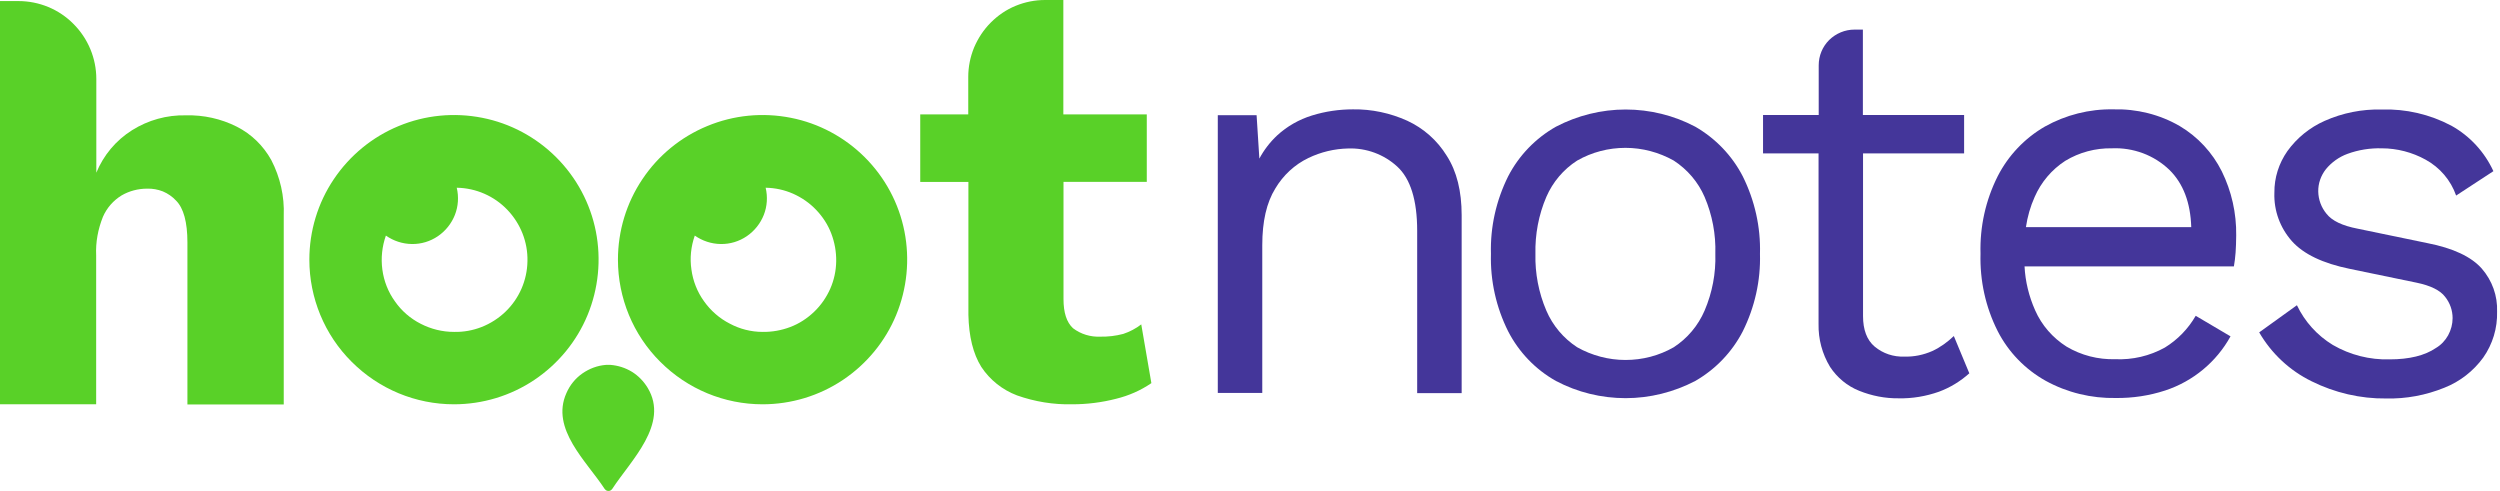
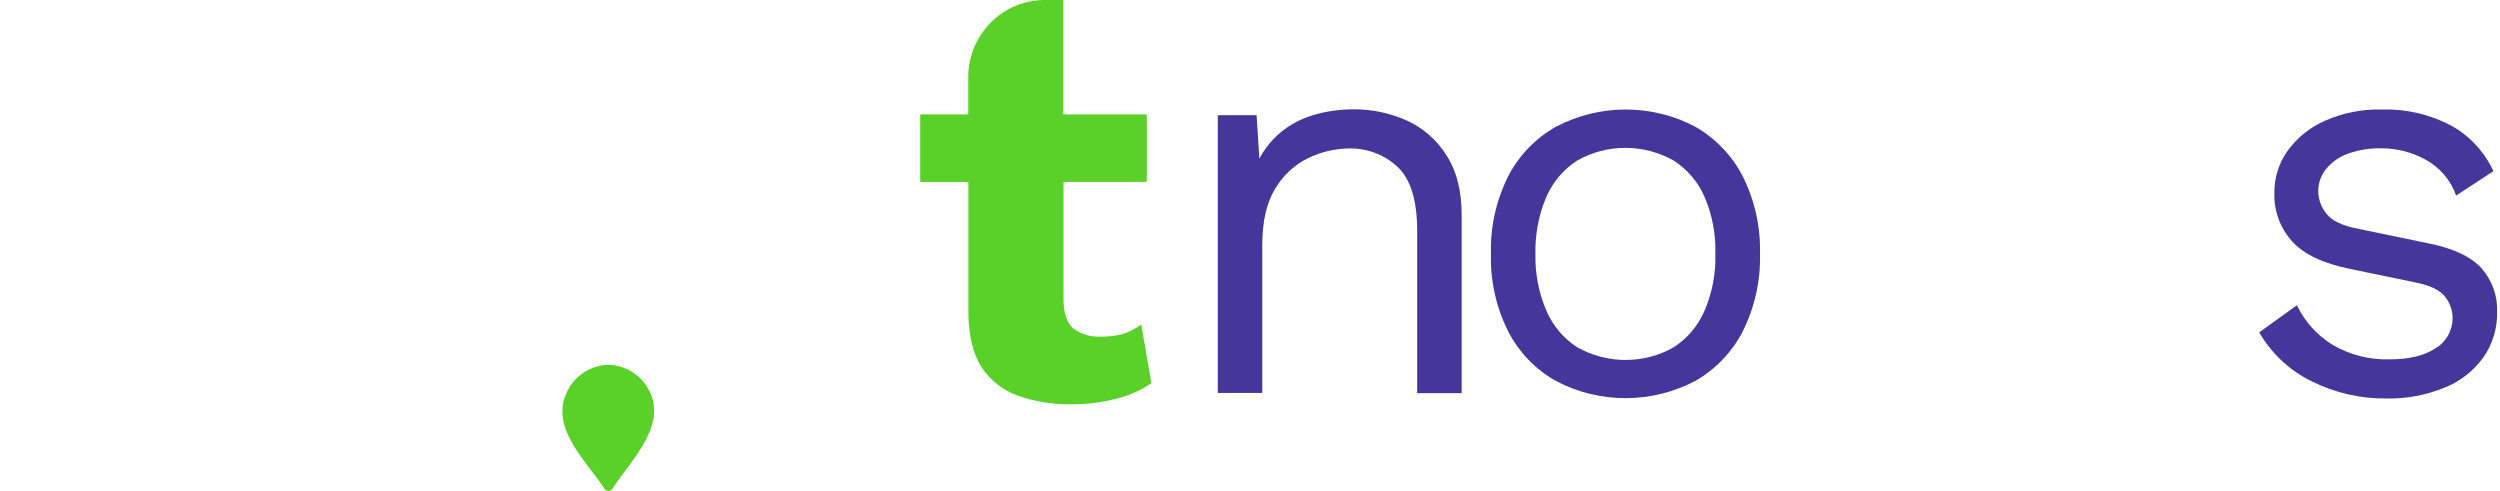
<svg xmlns="http://www.w3.org/2000/svg" version="1.1" id="Layer_1" x="0px" y="0px" viewBox="0 0 163 32" xml:space="preserve">
  <path fill="#59D128" d="M39.41,31.86c-1.15-1.77-3.53-3.89-2.48-6.23c0.22-0.51,0.58-0.96,1.04-1.28c0.46-0.32,0.99-0.52,1.55-0.56 h0.28c0.5,0.04,0.97,0.19,1.4,0.45c0.42,0.26,0.77,0.62,1.03,1.05c1.42,2.36-1.11,4.74-2.3,6.57c-0.03,0.04-0.06,0.08-0.11,0.11 c-0.04,0.03-0.1,0.04-0.15,0.04c-0.05,0-0.1-0.01-0.15-0.04C39.48,31.94,39.44,31.9,39.41,31.86z" />
-   <path fill="#59D128" d="M0,26.36V0.07h1.2c1.35,0,2.64,0.53,3.59,1.49C5.74,2.51,6.28,3.8,6.28,5.15v6.11 c0.47-1.14,1.28-2.11,2.33-2.77c1.05-0.66,2.27-1,3.51-0.97c1.15-0.03,2.29,0.22,3.32,0.74c0.95,0.48,1.73,1.24,2.25,2.18 c0.58,1.12,0.86,2.36,0.81,3.62v12.31h-6.28V15.81c0-1.33-0.25-2.24-0.74-2.73c-0.24-0.26-0.53-0.46-0.86-0.6 c-0.33-0.13-0.68-0.19-1.03-0.18c-0.58,0-1.16,0.15-1.66,0.44c-0.54,0.33-0.97,0.82-1.22,1.4c-0.32,0.8-0.48,1.65-0.44,2.51v9.71H0z " />
-   <path fill-rule="evenodd" clip-rule="evenodd" fill="#59D128" d="M29.6,26.36c1.86,0,3.69-0.55,5.24-1.59 c1.55-1.04,2.76-2.51,3.47-4.23c0.71-1.72,0.9-3.62,0.54-5.45c-0.36-1.83-1.26-3.51-2.58-4.83c-1.32-1.32-3-2.22-4.83-2.58 c-1.83-0.36-3.72-0.18-5.45,0.54c-1.72,0.71-3.19,1.92-4.23,3.47c-1.04,1.55-1.59,3.37-1.59,5.24c0,2.5,0.99,4.9,2.76,6.66 C24.71,25.37,27.1,26.36,29.6,26.36z M29.6,21.64c1.25,0.03,2.45-0.45,3.35-1.31c0.9-0.86,1.42-2.05,1.44-3.3 c0.03-1.25-0.45-2.45-1.31-3.35c-0.86-0.9-2.05-1.42-3.3-1.44c0.14,0.59,0.1,1.21-0.12,1.77c-0.22,0.56-0.61,1.05-1.11,1.39 c-0.5,0.34-1.09,0.52-1.7,0.51c-0.61-0.01-1.19-0.2-1.69-0.55c-0.25,0.71-0.33,1.47-0.23,2.22c0.1,0.75,0.38,1.46,0.82,2.07 c0.43,0.62,1.01,1.12,1.68,1.46C28.11,21.46,28.85,21.64,29.6,21.64z" />
-   <path fill-rule="evenodd" clip-rule="evenodd" fill="#59D128" d="M49.72,26.36c1.86,0,3.69-0.55,5.24-1.59 c1.55-1.04,2.76-2.51,3.47-4.23c0.71-1.72,0.9-3.62,0.54-5.45c-0.36-1.83-1.26-3.51-2.58-4.83c-1.32-1.32-3-2.22-4.83-2.58 c-1.83-0.36-3.72-0.18-5.45,0.54c-1.72,0.71-3.2,1.92-4.23,3.47c-1.04,1.55-1.59,3.37-1.59,5.24c0,2.5,0.99,4.9,2.76,6.66 C44.83,25.37,47.22,26.36,49.72,26.36z M49.72,21.64c0.62,0.01,1.23-0.1,1.81-0.32c0.58-0.22,1.1-0.56,1.55-0.99 c0.45-0.43,0.8-0.94,1.05-1.5c0.25-0.57,0.38-1.17,0.39-1.79c0.01-0.62-0.1-1.23-0.32-1.81c-0.22-0.58-0.56-1.1-0.99-1.55 c-0.43-0.45-0.94-0.8-1.5-1.05c-0.57-0.25-1.17-0.38-1.79-0.39c0.14,0.59,0.1,1.21-0.12,1.77c-0.22,0.56-0.61,1.05-1.11,1.39 c-0.5,0.34-1.09,0.52-1.7,0.51c-0.61-0.01-1.19-0.2-1.69-0.55c-0.25,0.71-0.33,1.47-0.22,2.21c0.1,0.75,0.38,1.46,0.82,2.07 c0.43,0.61,1.01,1.12,1.68,1.46C48.23,21.45,48.97,21.64,49.72,21.64L49.72,21.64z" />
  <path fill="#59D128" d="M74.41,21.15c-0.35,0.27-0.75,0.48-1.17,0.62c-0.49,0.13-0.99,0.19-1.49,0.18 c-0.64,0.03-1.28-0.16-1.79-0.55c-0.42-0.39-0.62-1.02-0.62-1.9v-7.64h5.43v-4.4h-5.44V0h-1.19c-0.66,0-1.31,0.13-1.92,0.38 S65.07,1,64.6,1.47c-0.47,0.47-0.83,1.02-1.09,1.63c-0.25,0.61-0.38,1.26-0.38,1.92v2.44h-3.13v4.4h3.14v8.67 c0.03,1.41,0.31,2.54,0.84,3.39c0.56,0.85,1.38,1.5,2.33,1.86c1.16,0.41,2.38,0.61,3.61,0.58c0.96,0,1.92-0.12,2.85-0.36 c0.82-0.2,1.6-0.54,2.3-1.02L74.41,21.15z" />
  <path fill="#44369A" d="M91.75,7.87c-1.11-0.5-2.32-0.76-3.54-0.74c-0.9,0-1.8,0.13-2.67,0.4c-0.84,0.26-1.62,0.7-2.27,1.3 c-0.47,0.44-0.86,0.95-1.16,1.51l-0.18-2.83H79.4v18.11h2.9v-9.64c0-1.54,0.28-2.77,0.85-3.69c0.51-0.86,1.26-1.56,2.16-1.99 c0.81-0.39,1.69-0.6,2.59-0.62c1.18-0.04,2.33,0.38,3.2,1.18c0.86,0.79,1.3,2.18,1.3,4.19v10.58h2.9v-11.6 c0-1.57-0.32-2.86-0.97-3.87C93.71,9.15,92.81,8.36,91.75,7.87z" />
  <path fill="#44369A" d="M110.53,8.26c-1.4-0.74-2.96-1.12-4.54-1.12c-1.58,0-3.14,0.39-4.54,1.12c-1.33,0.75-2.42,1.88-3.12,3.24 c-0.78,1.57-1.17,3.3-1.12,5.05c-0.05,1.75,0.34,3.49,1.12,5.05c0.7,1.36,1.78,2.49,3.12,3.24c1.4,0.74,2.96,1.12,4.54,1.12 c1.58,0,3.14-0.39,4.54-1.12c1.32-0.76,2.4-1.88,3.1-3.24c0.78-1.57,1.17-3.3,1.12-5.05c0.05-1.75-0.34-3.48-1.12-5.05 C112.93,10.14,111.85,9.02,110.53,8.26z M111.14,20.25c-0.42,0.98-1.12,1.81-2.01,2.39c-0.96,0.55-2.04,0.83-3.15,0.83 c-1.1,0-2.19-0.29-3.15-0.83c-0.89-0.58-1.59-1.41-2.01-2.39c-0.5-1.17-0.74-2.43-0.71-3.69c-0.03-1.28,0.21-2.55,0.71-3.72 c0.42-0.97,1.12-1.8,2.01-2.37c0.96-0.55,2.05-0.83,3.15-0.83c1.1,0,2.19,0.29,3.15,0.83c0.89,0.58,1.59,1.4,2.01,2.37 c0.5,1.17,0.74,2.44,0.7,3.71C111.88,17.82,111.64,19.08,111.14,20.25L111.14,20.25z" />
-   <path fill="#44369A" d="M125.98,22.89c-0.57,0.25-1.19,0.38-1.81,0.36c-0.71,0.03-1.4-0.2-1.94-0.65c-0.51-0.43-0.76-1.1-0.76-1.99 V10h6.59V7.5h-6.6V1.93h-0.55c-0.62,0-1.21,0.25-1.65,0.68c-0.44,0.44-0.68,1.03-0.68,1.65v1.01V7.5h-3.63V10h3.62v11.12 c-0.02,0.99,0.24,1.96,0.75,2.8c0.46,0.7,1.12,1.25,1.9,1.56c0.82,0.33,1.69,0.5,2.57,0.49c0.89,0.02,1.78-0.13,2.63-0.43 c0.73-0.27,1.4-0.68,1.98-1.2l-1.01-2.43C126.97,22.31,126.5,22.65,125.98,22.89z" />
-   <path fill="#44369A" d="M142.12,8.22c-1.31-0.76-2.81-1.13-4.33-1.09c-1.56-0.03-3.1,0.36-4.46,1.12c-1.32,0.76-2.39,1.89-3.08,3.24 c-0.79,1.57-1.17,3.3-1.12,5.05c-0.05,1.75,0.33,3.49,1.12,5.05c0.7,1.37,1.79,2.49,3.13,3.24c1.4,0.77,2.98,1.15,4.58,1.12 c1.09,0.01,2.17-0.15,3.21-0.49c1.82-0.6,3.34-1.86,4.26-3.53l-2.27-1.34c-0.49,0.85-1.18,1.56-2.01,2.07 c-0.99,0.55-2.11,0.81-3.24,0.76c-1.11,0.03-2.21-0.25-3.17-0.82c-0.9-0.57-1.62-1.39-2.05-2.37c-0.4-0.9-0.64-1.87-0.69-2.86h13.65 c0.05-0.3,0.09-0.6,0.11-0.9c0.02-0.32,0.04-0.71,0.04-1.12c0.02-1.45-0.3-2.88-0.94-4.18C144.25,9.95,143.3,8.92,142.12,8.22z M132.09,14.81c0.1-0.68,0.29-1.35,0.57-1.97c0.42-0.96,1.11-1.78,1.99-2.35c0.92-0.56,1.98-0.84,3.05-0.82 c0.69-0.03,1.37,0.08,2.02,0.32c0.64,0.24,1.23,0.61,1.73,1.09c0.9,0.89,1.37,2.13,1.42,3.73H132.09z" />
  <path fill="#44369A" d="M161.81,17.51c-0.68-0.77-1.86-1.33-3.55-1.66l-4.54-0.94c-0.99-0.19-1.67-0.51-2.03-0.97 c-0.34-0.41-0.53-0.92-0.54-1.45c-0.01-0.53,0.17-1.04,0.5-1.46c0.37-0.45,0.86-0.8,1.41-1c0.71-0.26,1.47-0.38,2.23-0.36 c1,0,1.99,0.26,2.86,0.74c0.93,0.51,1.64,1.34,1.99,2.34l2.43-1.59c-0.58-1.26-1.54-2.3-2.75-2.97c-1.4-0.74-2.96-1.1-4.54-1.05 c-1.28-0.03-2.54,0.22-3.71,0.74c-0.97,0.43-1.81,1.11-2.43,1.97c-0.56,0.8-0.86,1.74-0.85,2.72c-0.04,1.16,0.37,2.28,1.14,3.15 c0.76,0.85,2.02,1.45,3.78,1.81l4.35,0.9c0.92,0.19,1.54,0.5,1.86,0.92c0.32,0.4,0.49,0.89,0.49,1.39c0,0.39-0.1,0.77-0.29,1.12 c-0.19,0.34-0.46,0.63-0.8,0.83c-0.72,0.49-1.73,0.74-3.01,0.74c-1.3,0.04-2.59-0.29-3.71-0.94c-1.02-0.62-1.83-1.52-2.34-2.59 l-2.46,1.77c0.8,1.38,1.99,2.49,3.42,3.19c1.51,0.75,3.18,1.14,4.86,1.12c1.3,0.03,2.58-0.21,3.79-0.7c1.02-0.4,1.9-1.09,2.54-1.97 c0.61-0.87,0.93-1.92,0.9-2.99C162.85,19.29,162.49,18.29,161.81,17.51z" />
</svg>